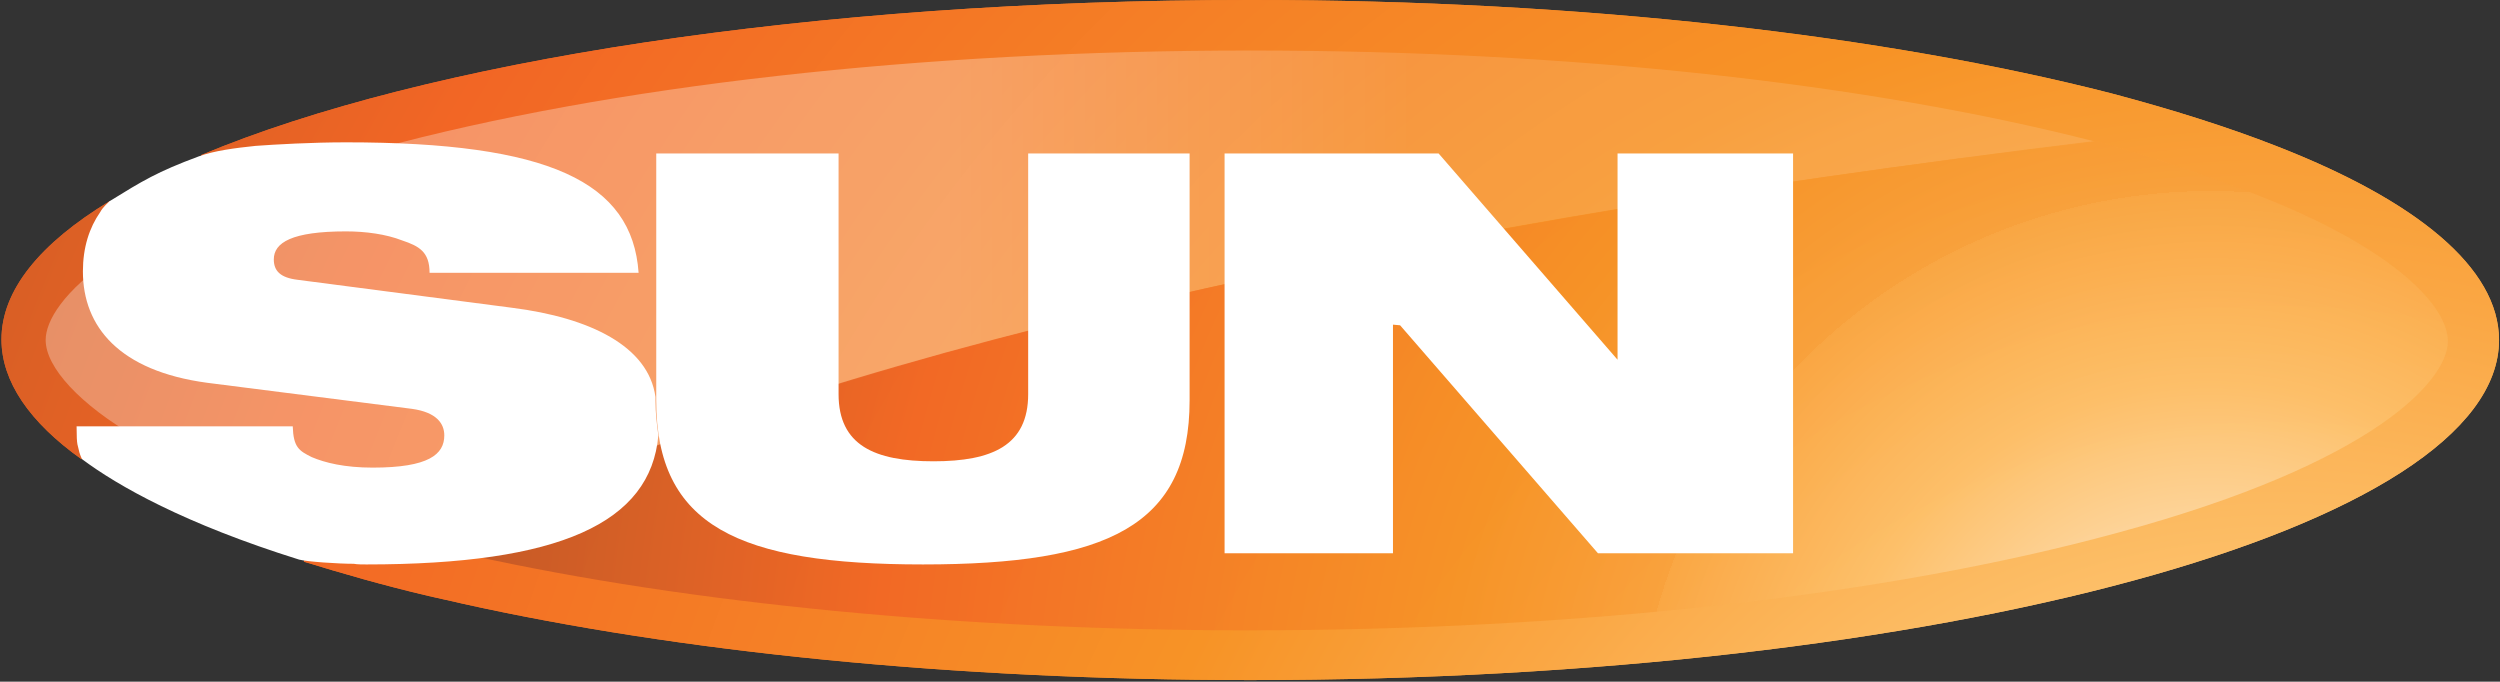
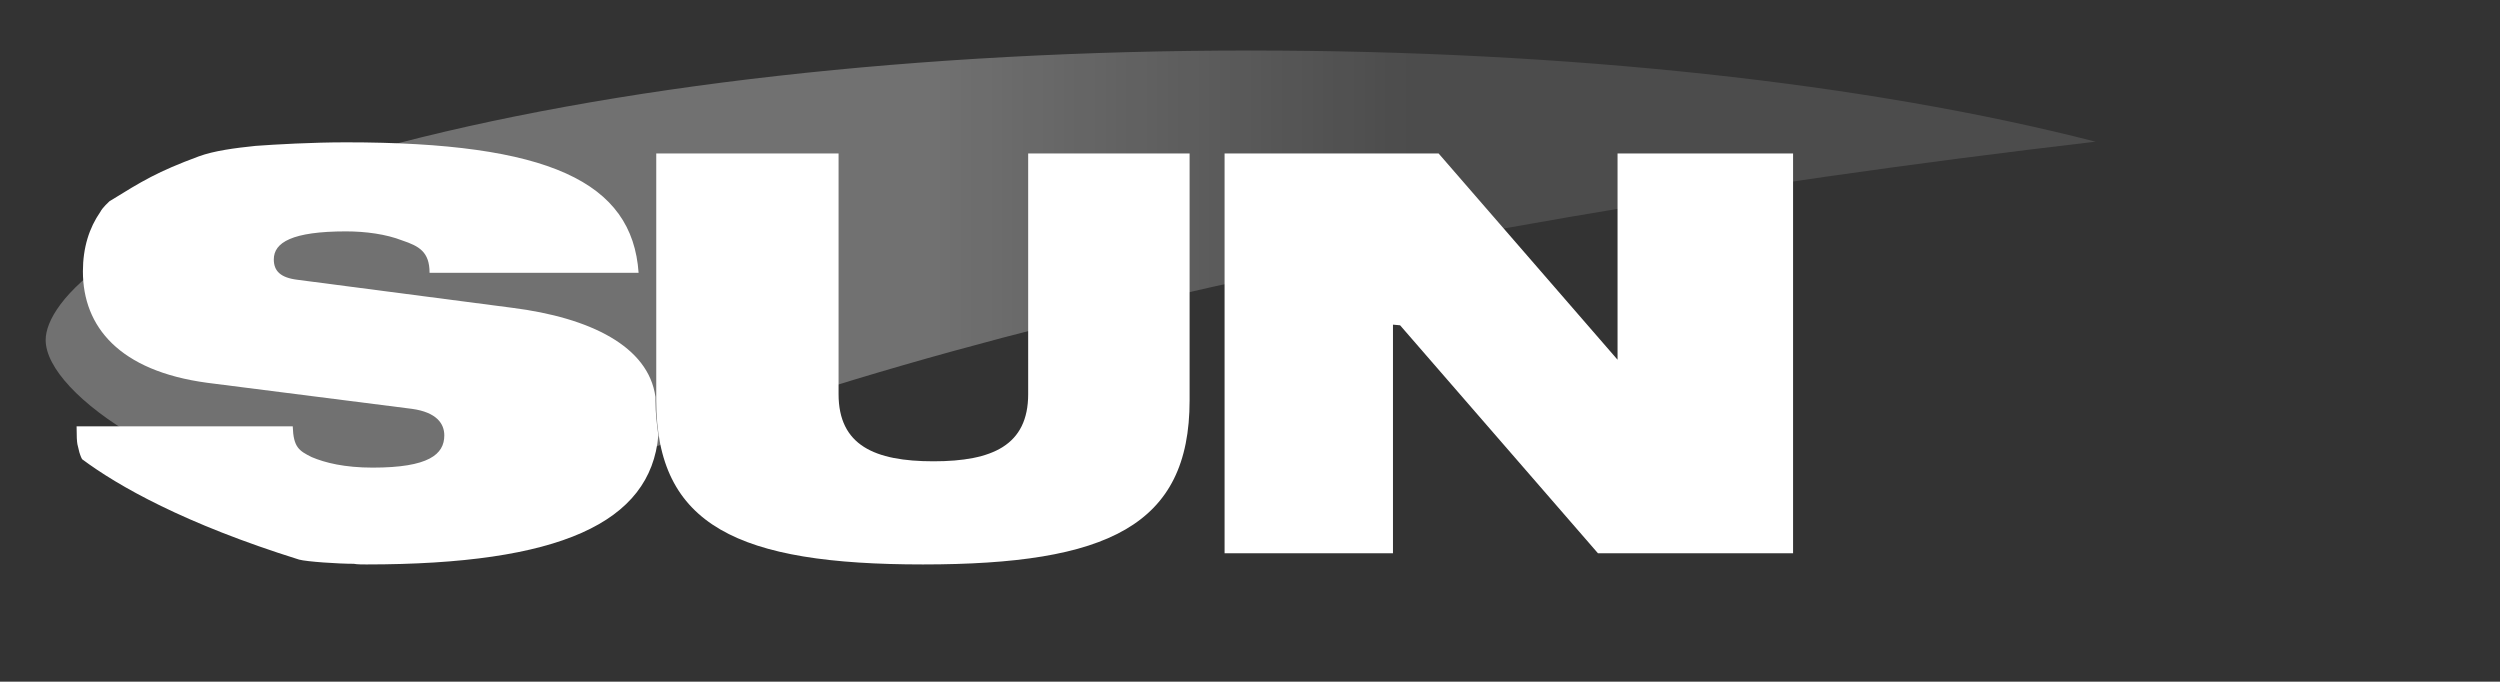
<svg xmlns="http://www.w3.org/2000/svg" version="1.2" viewBox="0 0 1544 421">
  <rect x="0" y="0" width="1544" height="421" fill="#333333" stroke="none" />
  <defs>
    <radialGradient id="a" cx="1405" cy="738" r="1866.2" gradientUnits="userSpaceOnUse">
      <stop offset="0" stop-color="#fff" />
      <stop offset=".2" stop-color="#fdc16b" />
      <stop offset=".3" stop-color="#faa744" />
      <stop offset=".4" stop-color="#f79326" />
      <stop offset=".7" stop-color="#f26625" />
      <stop offset="1" stop-color="#ac5226" />
    </radialGradient>
    <radialGradient id="b" cx="1405" cy="738" r="1866.2" gradientUnits="userSpaceOnUse">
      <stop offset="0" stop-color="#fff" />
      <stop offset=".2" stop-color="#fdc16b" />
      <stop offset=".3" stop-color="#faa744" />
      <stop offset=".4" stop-color="#f79326" />
      <stop offset=".7" stop-color="#f26625" />
      <stop offset="1" stop-color="#ac5226" />
    </radialGradient>
    <radialGradient id="d" cx="1365.3" cy="473.3" r="1184.4" gradientUnits="userSpaceOnUse">
      <stop offset="0" stop-color="#fff" />
      <stop offset=".2" stop-color="#fdc16b" />
      <stop offset=".3" stop-color="#faa744" />
      <stop offset=".3" stop-color="#f9a13c" />
      <stop offset=".4" stop-color="#f79326" />
      <stop offset=".7" stop-color="#f26625" />
      <stop offset="1" stop-color="#ac5226" />
    </radialGradient>
    <linearGradient id="c" x1="580.4" x2="874.1" y1="184.3" y2="184.3" gradientUnits="userSpaceOnUse">
      <stop offset="0" stop-color="#fff" />
      <stop offset="1" stop-color="#fff" stop-opacity=".4" />
    </linearGradient>
  </defs>
-   <path fill="url(#a)" d="M1543.4 210c0 116.1-345 210-771 210-184.7 0-354.1-17.7-486.8-47.2-6.9-1.7-13.8-3-20.8-4.7-27.7-6.5-53.3-13.9-77.1-21.2l.9-9.1-132.7-58.1-5.6 3.9c-32.1-22.9-49.4-48-49.4-74 0-30.3 23.8-59.3 66.7-85.3L75 126l46.8-23.8 2.6-6.5C261.8 38.1 500.6 0 772.4 0c205.8 0 392.6 22.1 531.3 57.6 37.7 10 72 20.8 101.9 32.5 86.7 33.7 137.8 75.3 137.8 119.9z" />
-   <path fill="url(#b)" d="M1543.4 210c0 116.1-345 210-771 210-184.7 0-354.1-17.7-486.8-47.2-6.9-1.7-13.8-3-20.8-4.7-27.7-6.5-53.3-13.9-77.1-21.2l.9-9.1-132.7-58.1-5.6 3.9c-32.1-22.9-49.4-48-49.4-74 0-30.3 23.8-59.3 66.7-85.3L75 126l46.8-23.8 2.6-6.5C261.8 38.1 500.6 0 772.4 0c205.8 0 392.6 22.1 531.3 57.6 37.7 10 72 20.8 101.9 32.5 86.7 33.7 137.8 75.3 137.8 119.9z" />
  <path fill="url(#c)" d="M1294.2 87.5C840 140.7 460.7 230.8 269.6 337.3c-78.4-19-142.2-42-185.1-67.1-35.1-20.3-56.3-43.3-56.3-60.2 0-23.4 42.9-74 205-118.2 143.9-39 335-60.6 539.2-60.6 195 0 380.1 19.9 521.8 56.3z" opacity=".3" />
-   <path fill="url(#d)" d="M1511.8 210.9c0 22.9-42.9 74.5-204.2 118.2-143 39-333.7 60.2-537 60.2-174.6 0-345-16.5-479.8-46.3-6.9-1.8-13.8-3.5-20.3-5.2 0 0-.9 0-1.3-.5l.8-.4C460.3 230.4 826.5 144.2 1294.2 87c36.8 10.4 69.8 21.7 98.8 33 88 34.2 119.2 70.5 118.8 90.9z" opacity=".9" />
  <path fill="#fff" d="M218.5 348.2c-9.6 0-29.1-1.3-33.8-2.6-70.7-22.1-111.9-45.5-134-62-.8-1.3-1.7-4.3-1.7-4.3-.9-4.8-1.7-3-1.7-16h133.5c.4 13 3.9 15.1 11.7 19 8.2 3.5 20.3 6.5 37.7 6.5 34.6 0 44.2-8.2 44.2-19.9 0-7.3-4.8-14.3-20-16.4l-126.5-16.1c-54.2-7.3-76.7-34.6-76.7-68.8 0-14.7 3.9-26.9 10.8-36.8 1.3-2.6 5.2-6.1 5.6-6.5 20.4-12.6 29.5-18.2 55.1-27.7 9.5-3.5 22.5-5.2 35.1-6.5 12.1-.9 35.1-2.2 55.9-2.2 125.2 0 176.8 24.3 180.7 80.6H265.3c0-13-6.5-16.5-16.9-20-10-3.9-22.6-5.6-34.7-5.6-33.4 0-44.6 6.9-44.6 17.3 0 7 3.9 11.3 14.7 12.6l132.6 17.3c48.1 6.1 84.1 23.8 88.4 55v2.2c0 7.8.9 15.1 1.8 21.6-4.8 54.1-61.1 79.7-180.3 79.7-2.6 0-5.7 0-7.8-.4z" />
  <path fill="#fff" d="M635 94.8h99.7v152.5c0 77.5-50.8 101.3-164.7 101.3-114 0-164.7-23.8-164.7-101.3V94.8h112.6v148.6c0 31.6 22.2 41.5 58.6 41.5 36.4 0 58.5-9.9 58.5-41.5zm364 0h108.4v246.9H986.9L864.7 200.9l-4.4-.4v141.2h-104V94.8h132.2l112.7 129.9H999z" />
</svg>